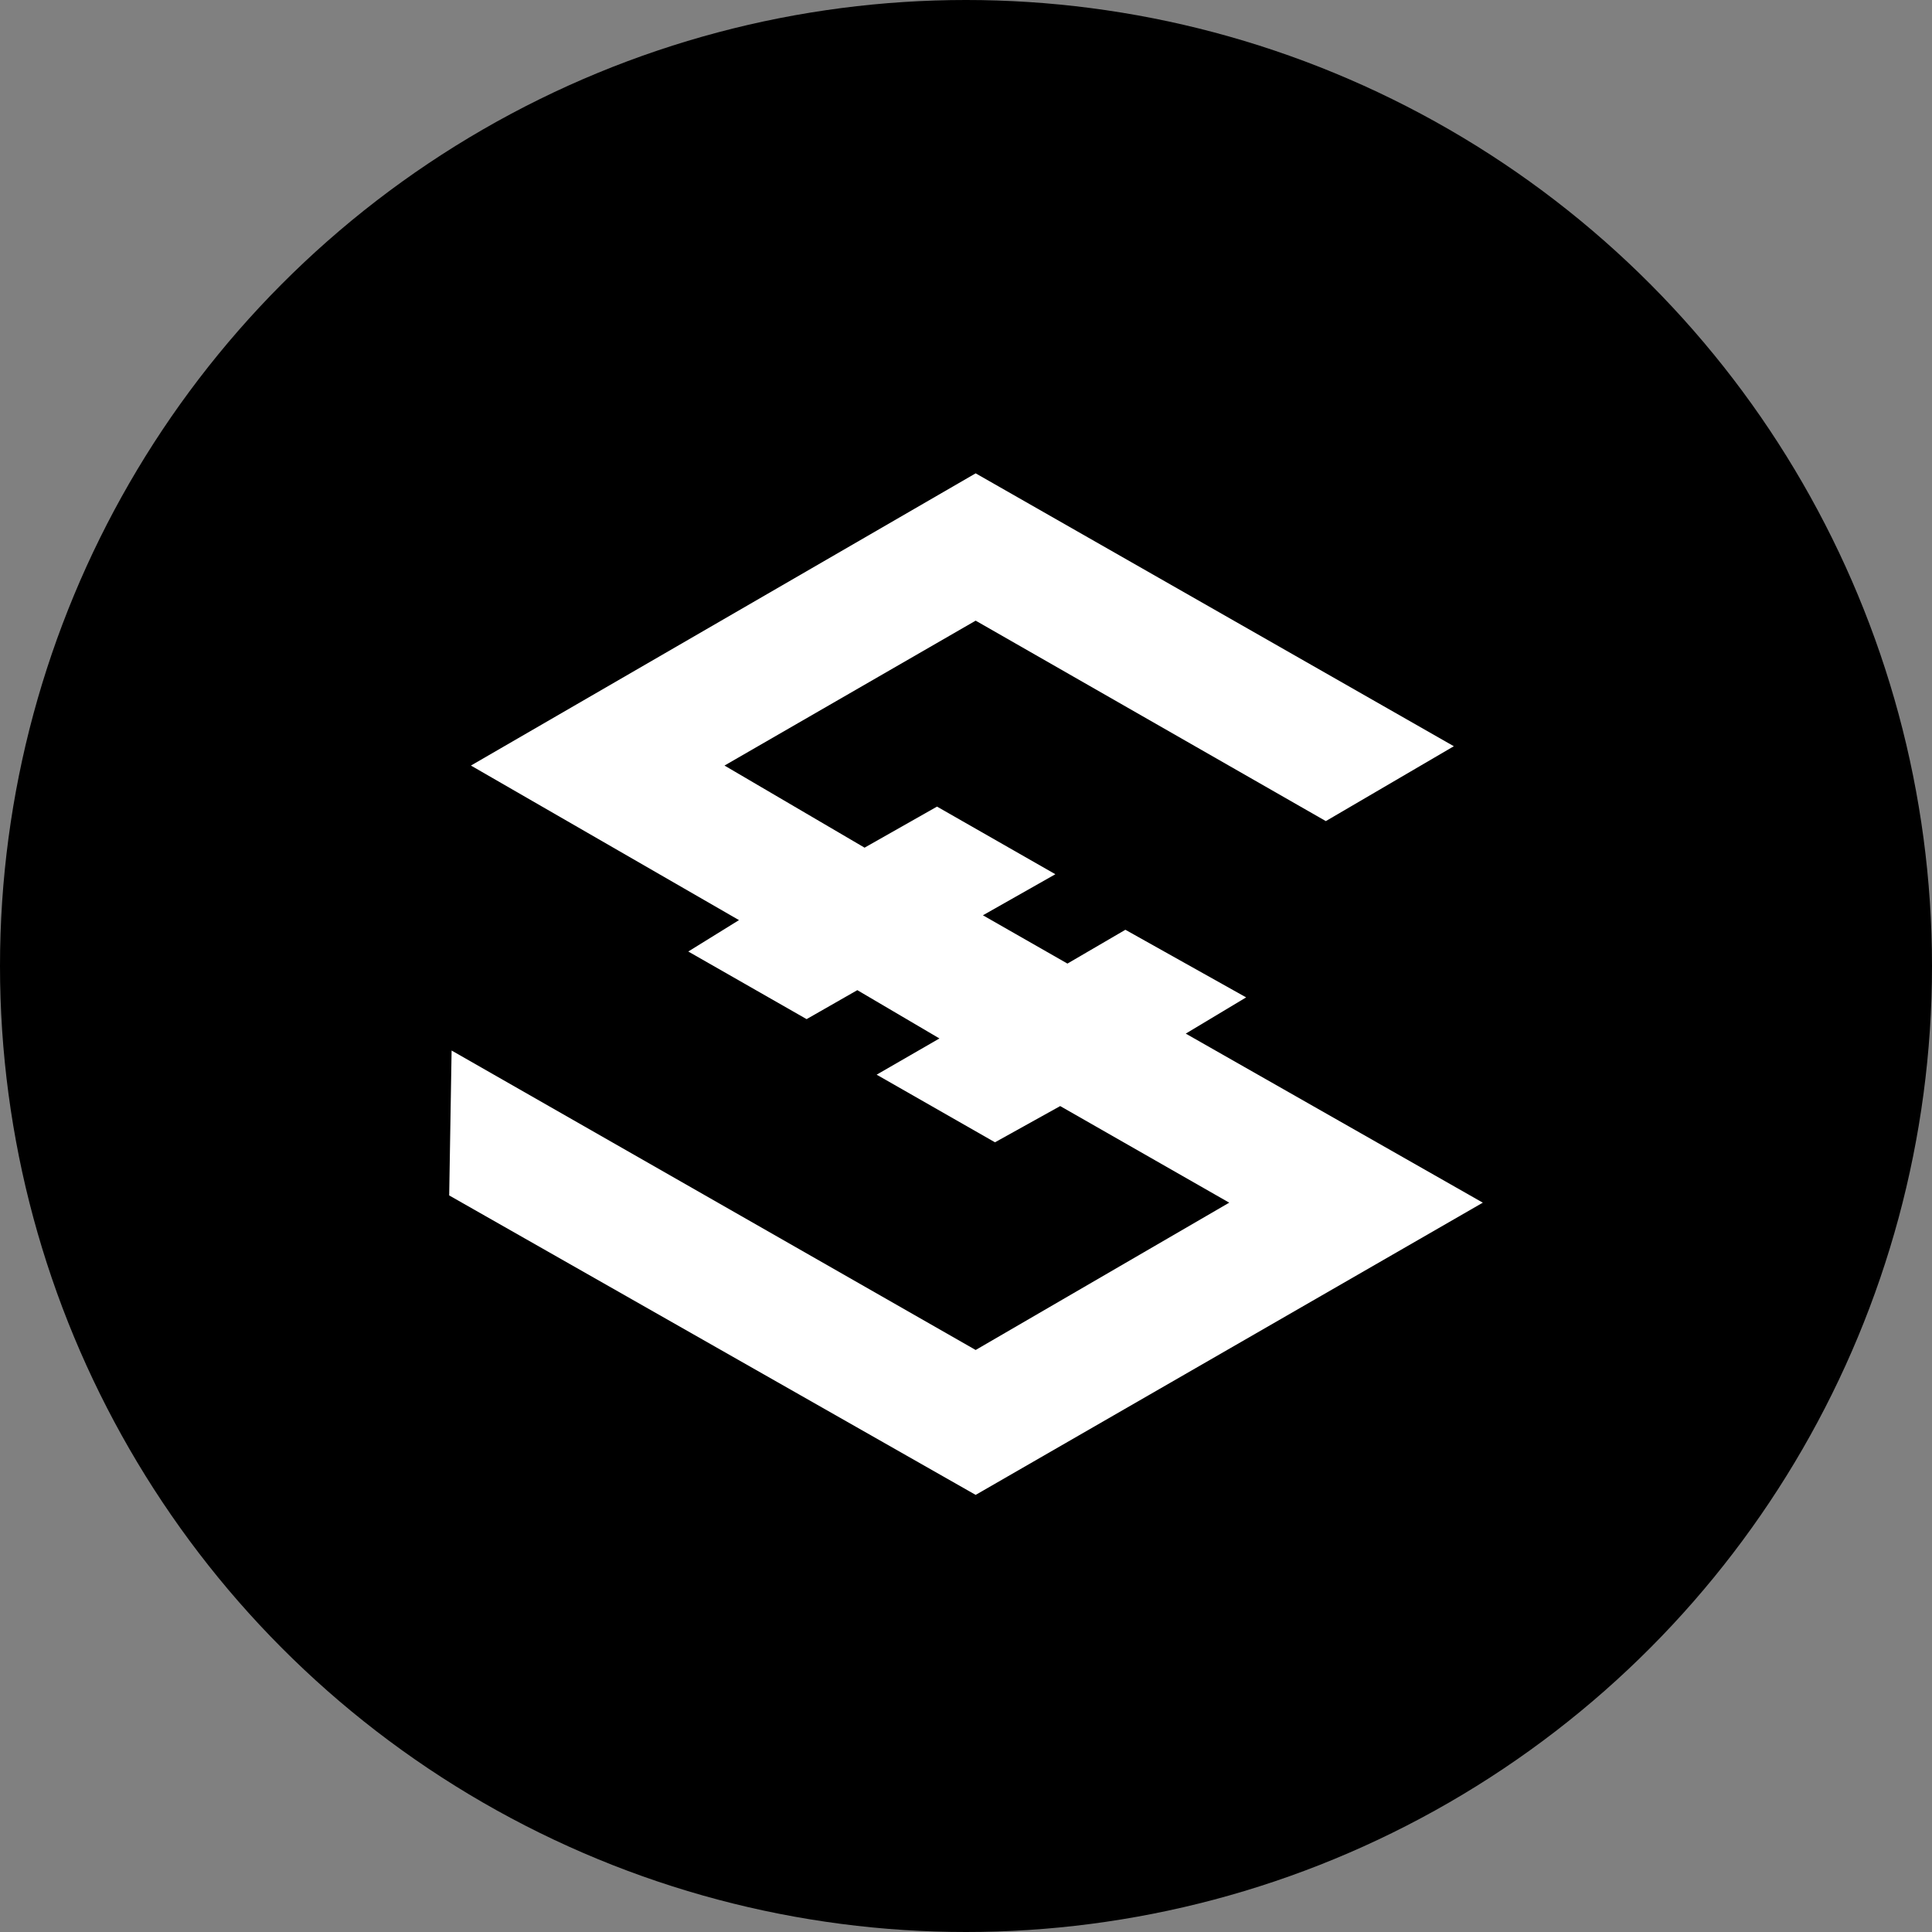
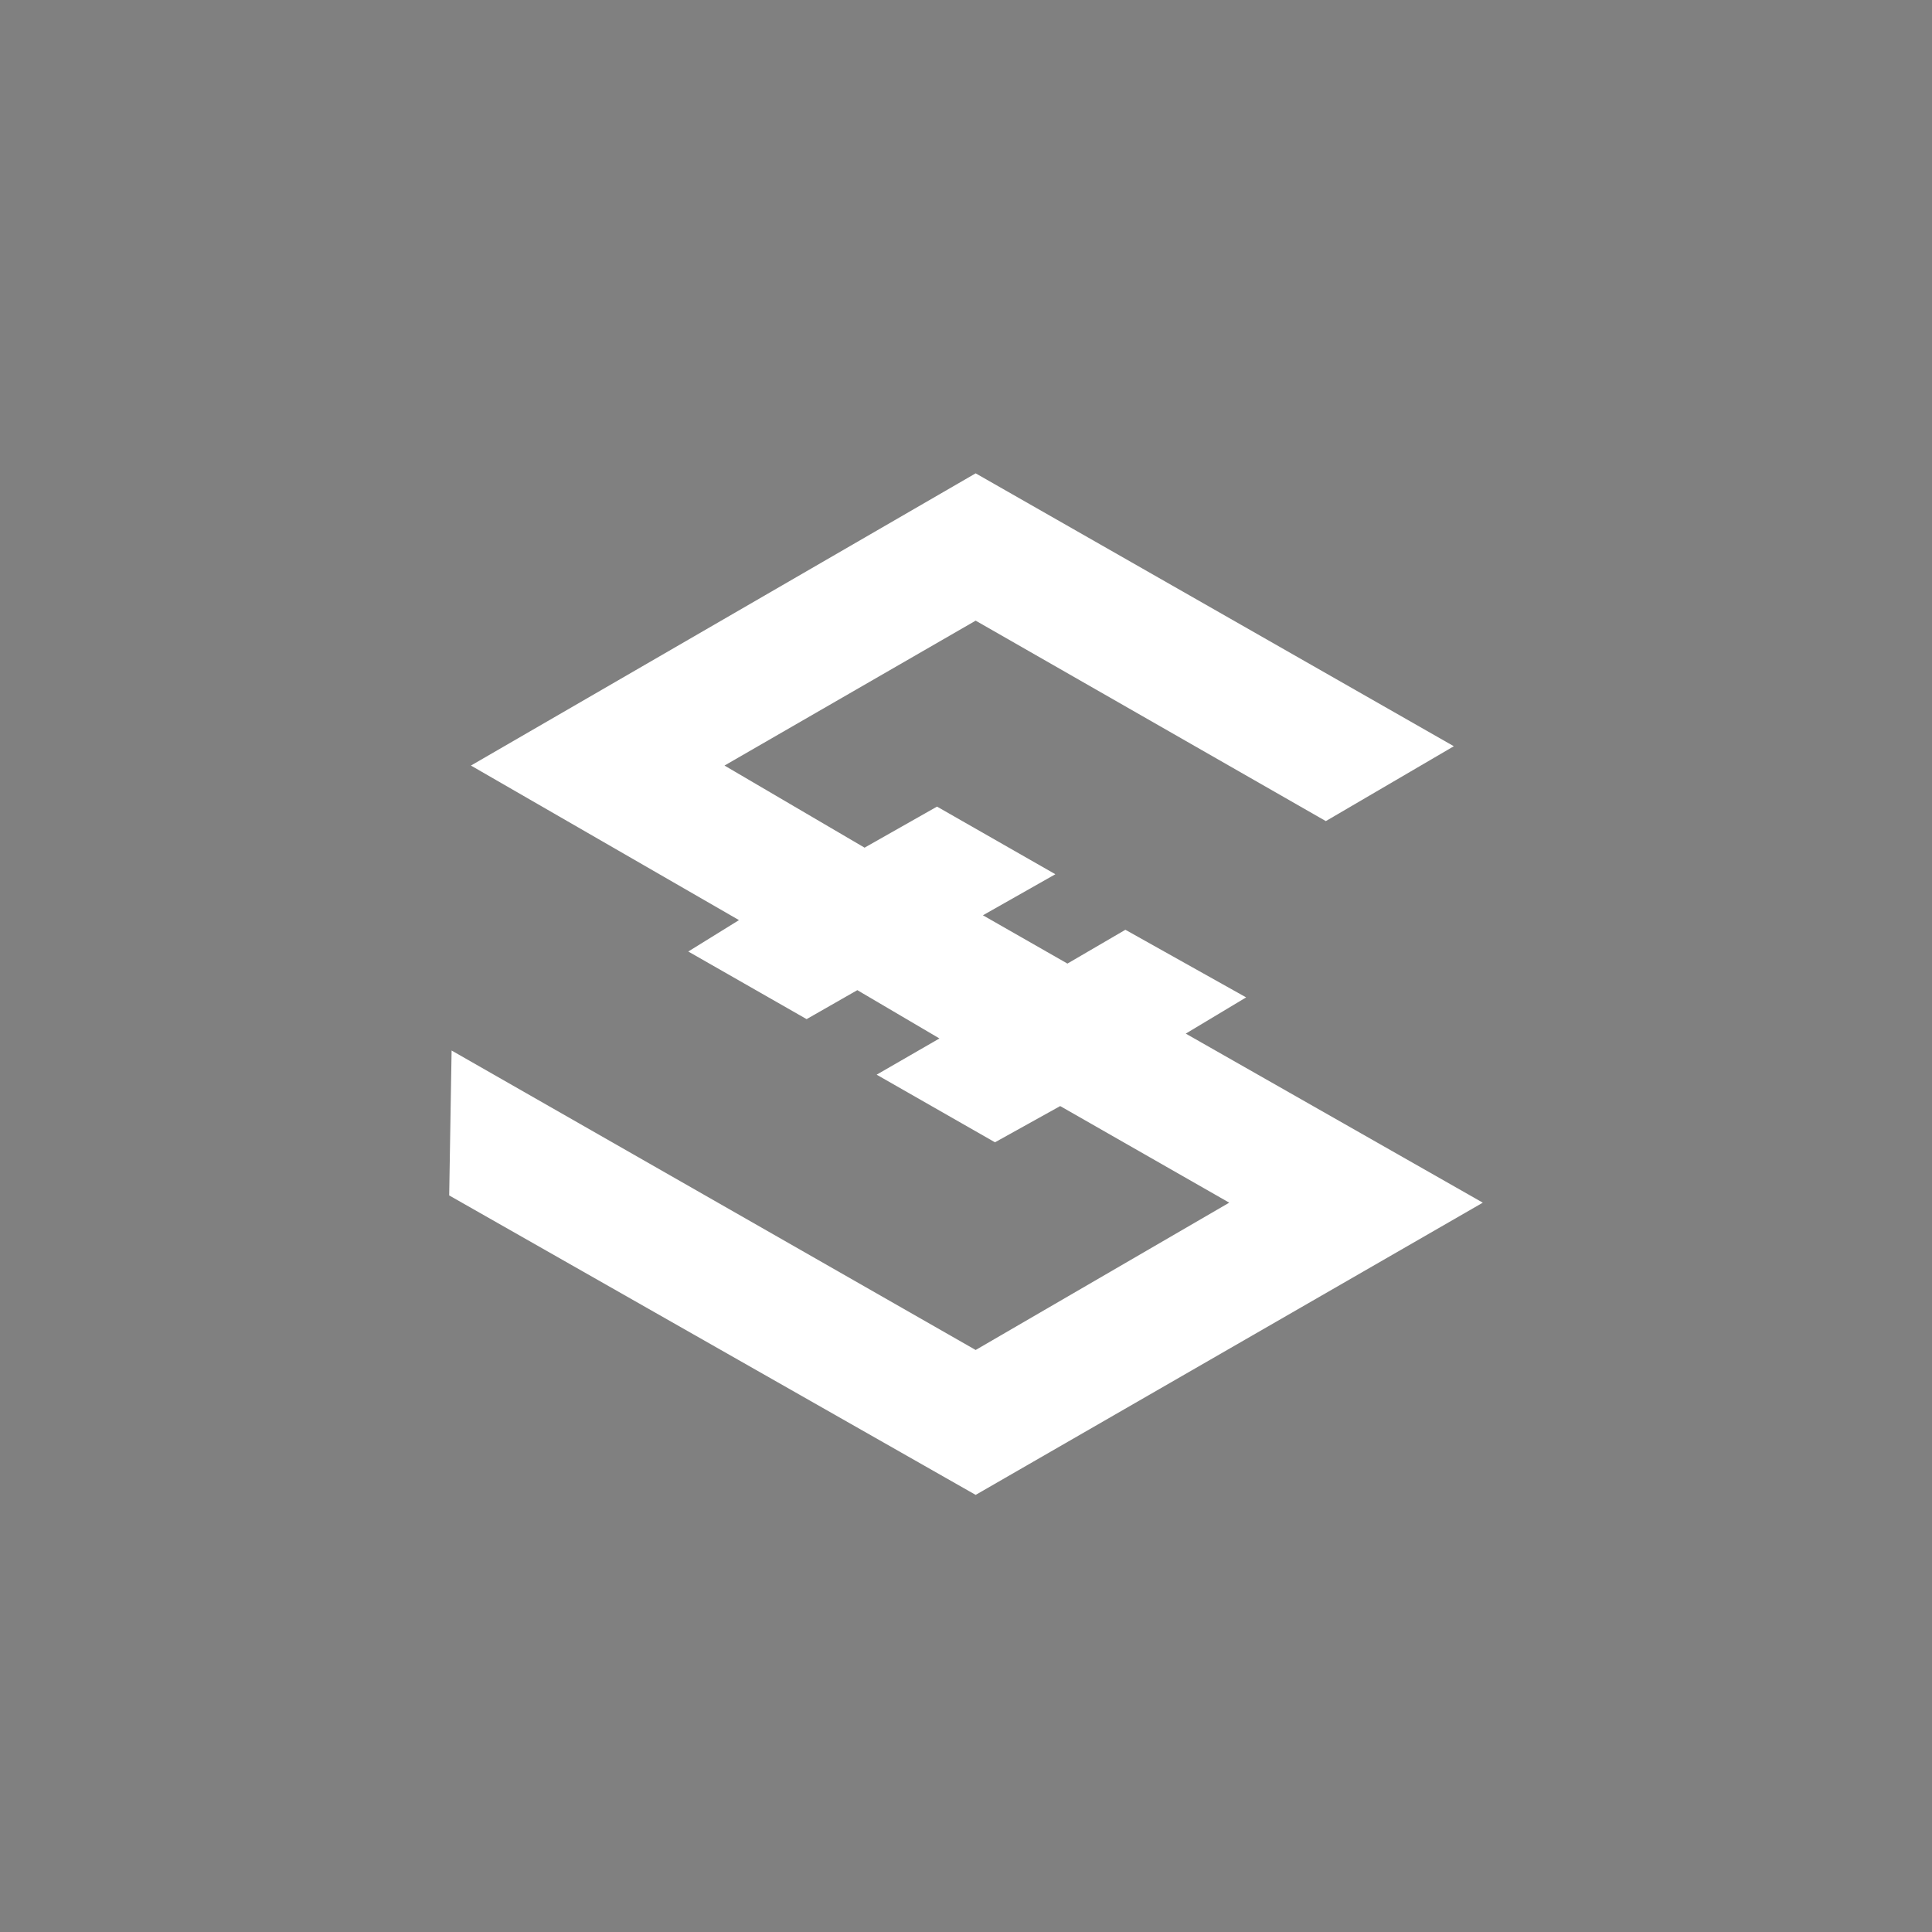
<svg xmlns="http://www.w3.org/2000/svg" version="1.1" id="Layer_1" x="0px" y="0px" viewBox="0 0 80 80" style="enable-background:new 0 0 80 80;" xml:space="preserve">
  <rect x="0" y="0" width="80" height="80" fill="#808080" stroke="none" />
  <style type="text/css">
	.st0{fill:#FFFFFF;}
</style>
  <title>Ae</title>
-   <circle cx="40" cy="40" r="40" />
-   <path class="st0" d="M57.6,22.9L57.6,22.9C57.6,22.9,57.6,22.9,57.6,22.9z" />
-   <path class="st0" d="M57.6,57.5L57.6,57.5C57.6,57.5,57.6,57.5,57.6,57.5z" />
-   <path class="st0" d="M22.3,57.5L22.3,57.5C22.3,57.5,22.3,57.5,22.3,57.5z" />
-   <path class="st0" d="M22.3,22.9L22.3,22.9L22.3,22.9z" />
  <polygon class="st0" points="49.1,42.8 51.6,41.3 46.6,38.5 44.2,39.9 40.7,37.9 43.7,36.2 38.8,33.4 35.8,35.1 30,31.7 40.4,25.7   54.9,34 60.2,30.9 40.4,19.6 19.5,31.7 30.6,38.1 28.5,39.4 33.4,42.2 35.5,41 38.9,43 36.3,44.5 41.2,47.3 43.9,45.8 50.9,49.8   40.4,55.9 18.7,43.5 18.6,49.5 40.4,61.9 61.4,49.8 " />
</svg>